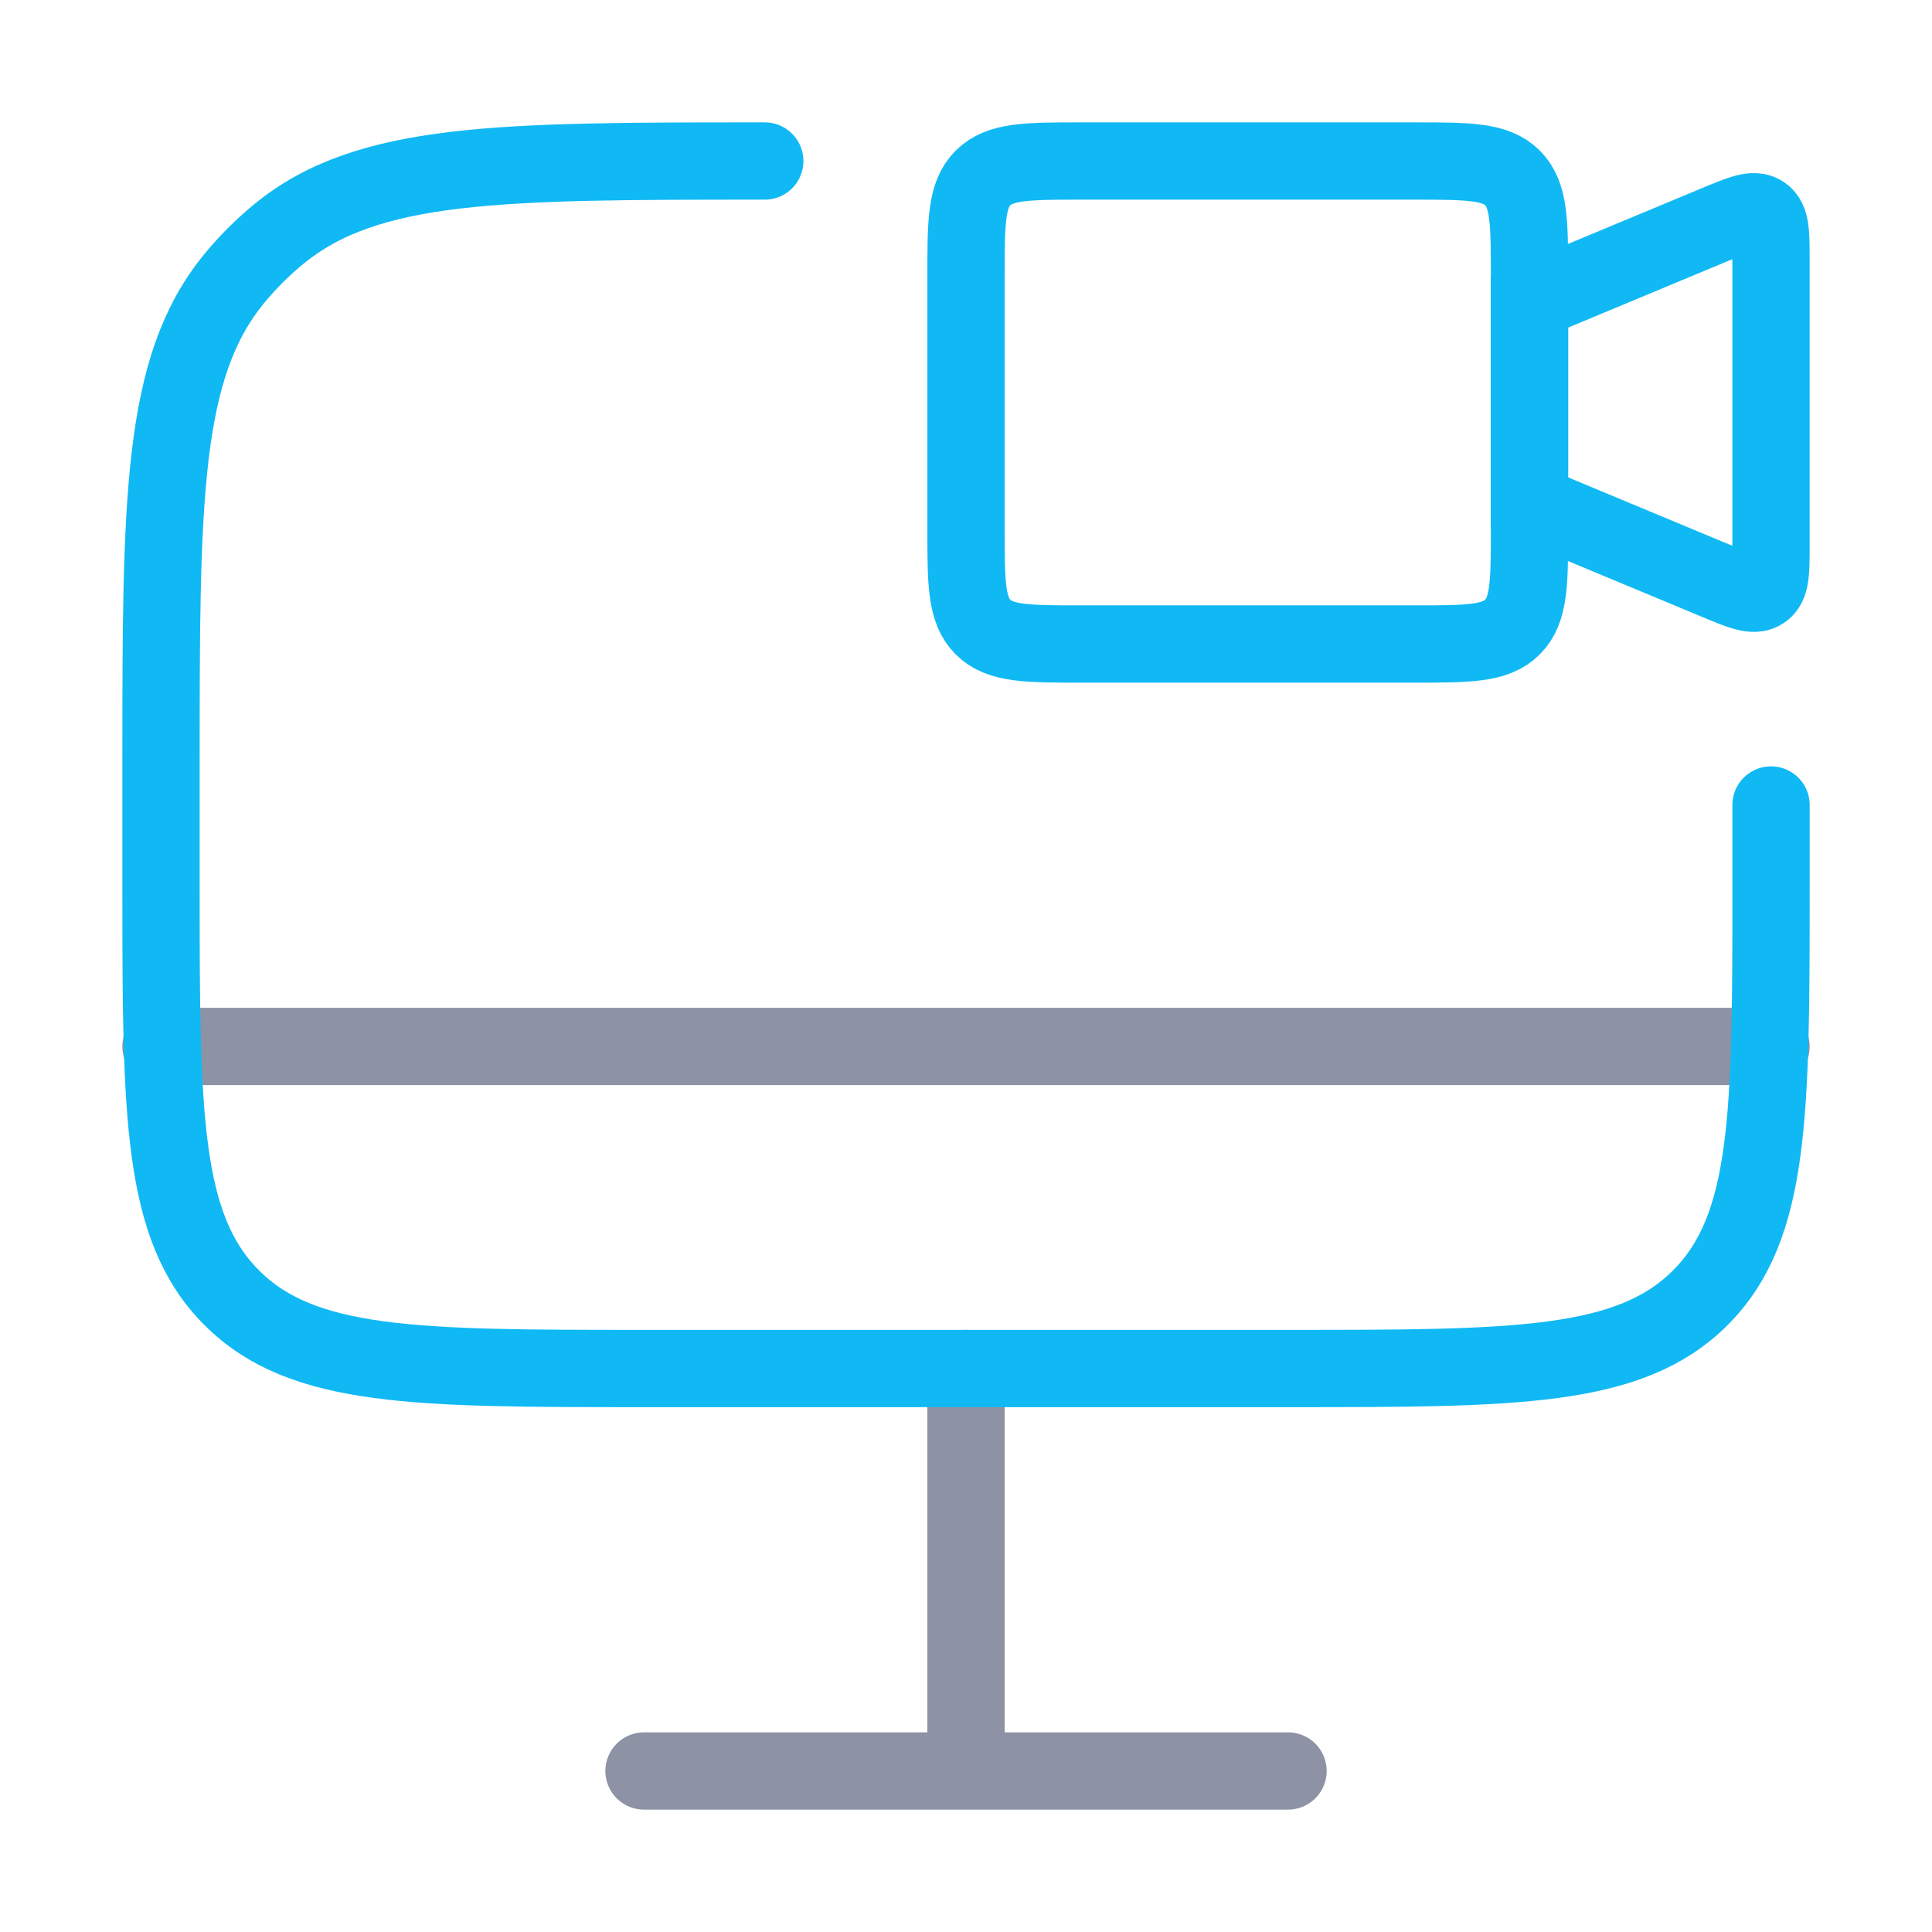
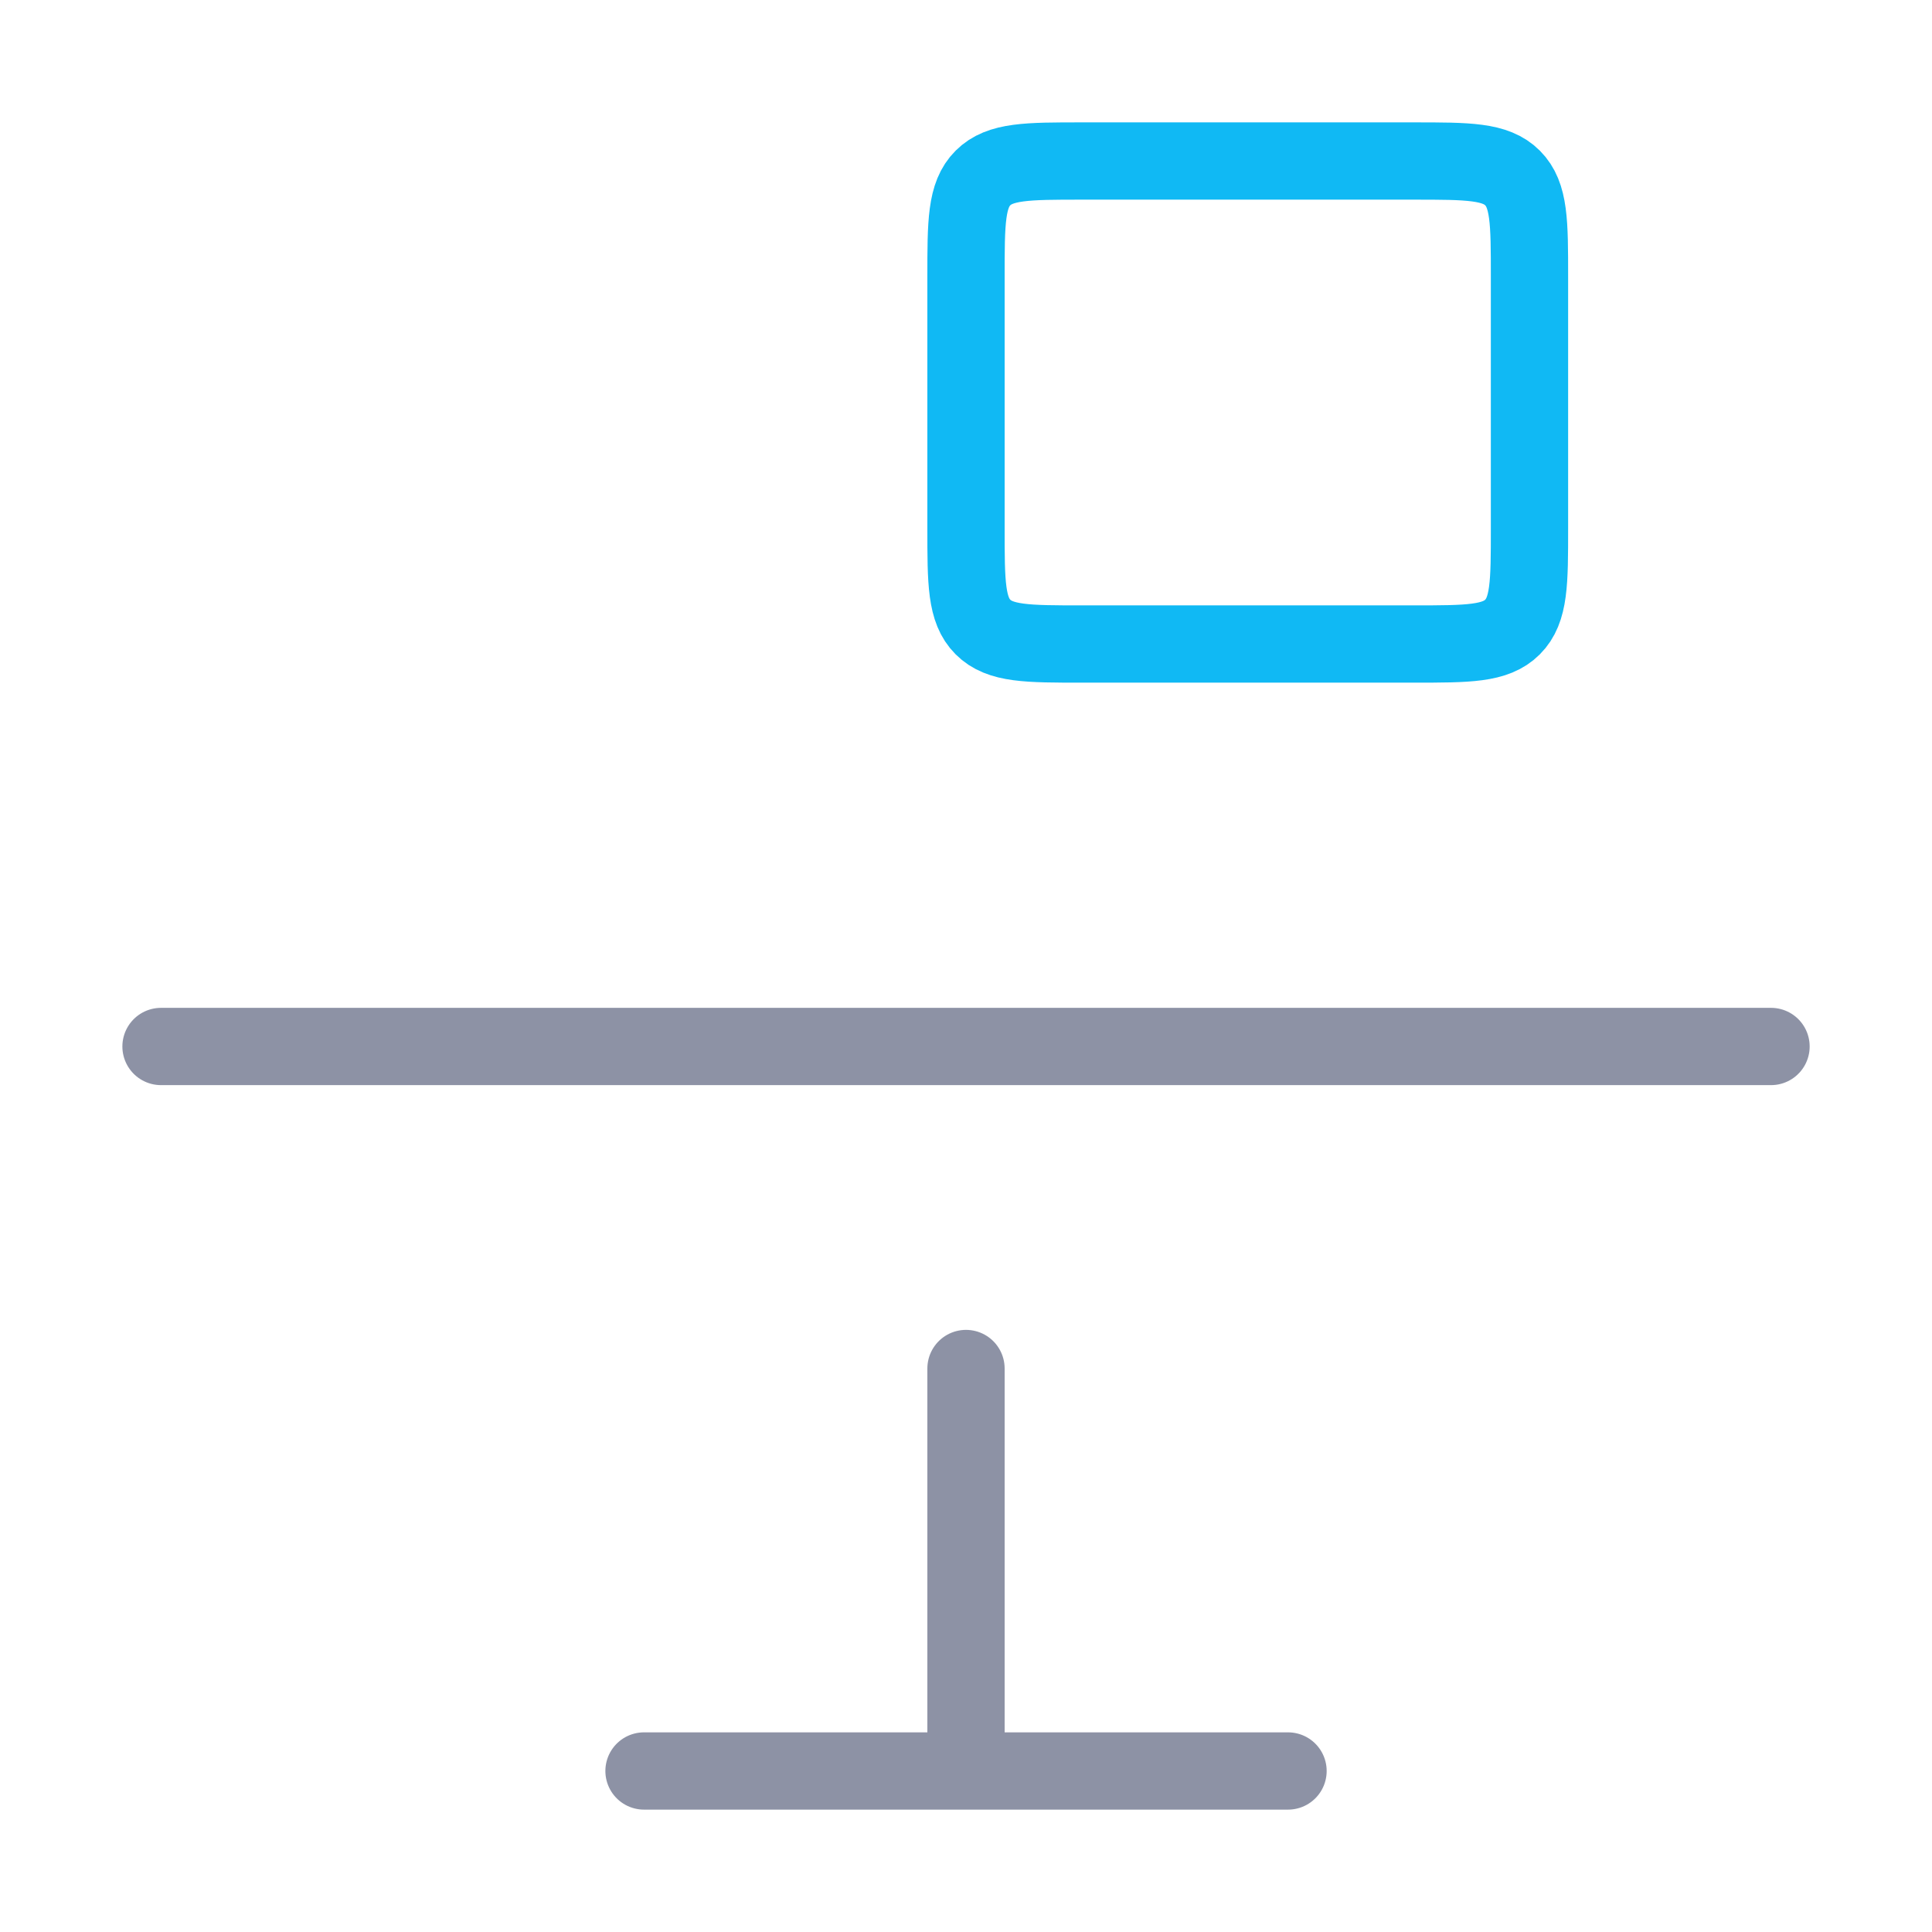
<svg xmlns="http://www.w3.org/2000/svg" width="50" height="50" viewBox="0 0 50 50" fill="none">
  <path d="M25 7.167C25 5.752 25 5.045 25.439 4.606C25.879 4.167 26.586 4.167 28 4.167H36.583C37.998 4.167 38.705 4.167 39.144 4.606C39.583 5.045 39.583 5.752 39.583 7.167V13.667C39.583 15.081 39.583 15.788 39.144 16.227C38.705 16.667 37.998 16.667 36.583 16.667H28C26.586 16.667 25.879 16.667 25.439 16.227C25 15.788 25 15.081 25 13.667V7.167Z" stroke="#10B9F4" stroke-width="2" />
-   <path d="M39.583 7.812L44.448 5.785C45.075 5.524 45.388 5.394 45.61 5.542C45.833 5.691 45.833 6.03 45.833 6.708V14.125C45.833 14.803 45.833 15.143 45.61 15.291C45.388 15.44 45.075 15.309 44.448 15.048L39.583 13.021V7.812Z" stroke="#10B9F4" stroke-width="2" />
  <path opacity="0.5" d="M33.334 45.833H16.667M25 35.417V45.833" stroke="#1C274C" stroke-width="2" stroke-linecap="round" />
  <path opacity="0.5" d="M45.834 27.083H4.167" stroke="#1C274C" stroke-width="2" stroke-linecap="round" />
-   <path d="M45.834 20.833V22.917C45.834 28.809 45.834 31.756 44.003 33.586C42.172 35.417 39.226 35.417 33.334 35.417H16.667C10.774 35.417 7.828 35.417 5.998 33.586C4.167 31.756 4.167 28.809 4.167 22.917V19.792C4.167 12.943 4.167 9.518 6.059 7.213C6.405 6.791 6.792 6.405 7.214 6.058C9.519 4.167 12.943 4.167 19.792 4.167" stroke="#10B9F4" stroke-width="2" stroke-linecap="round" />
</svg>